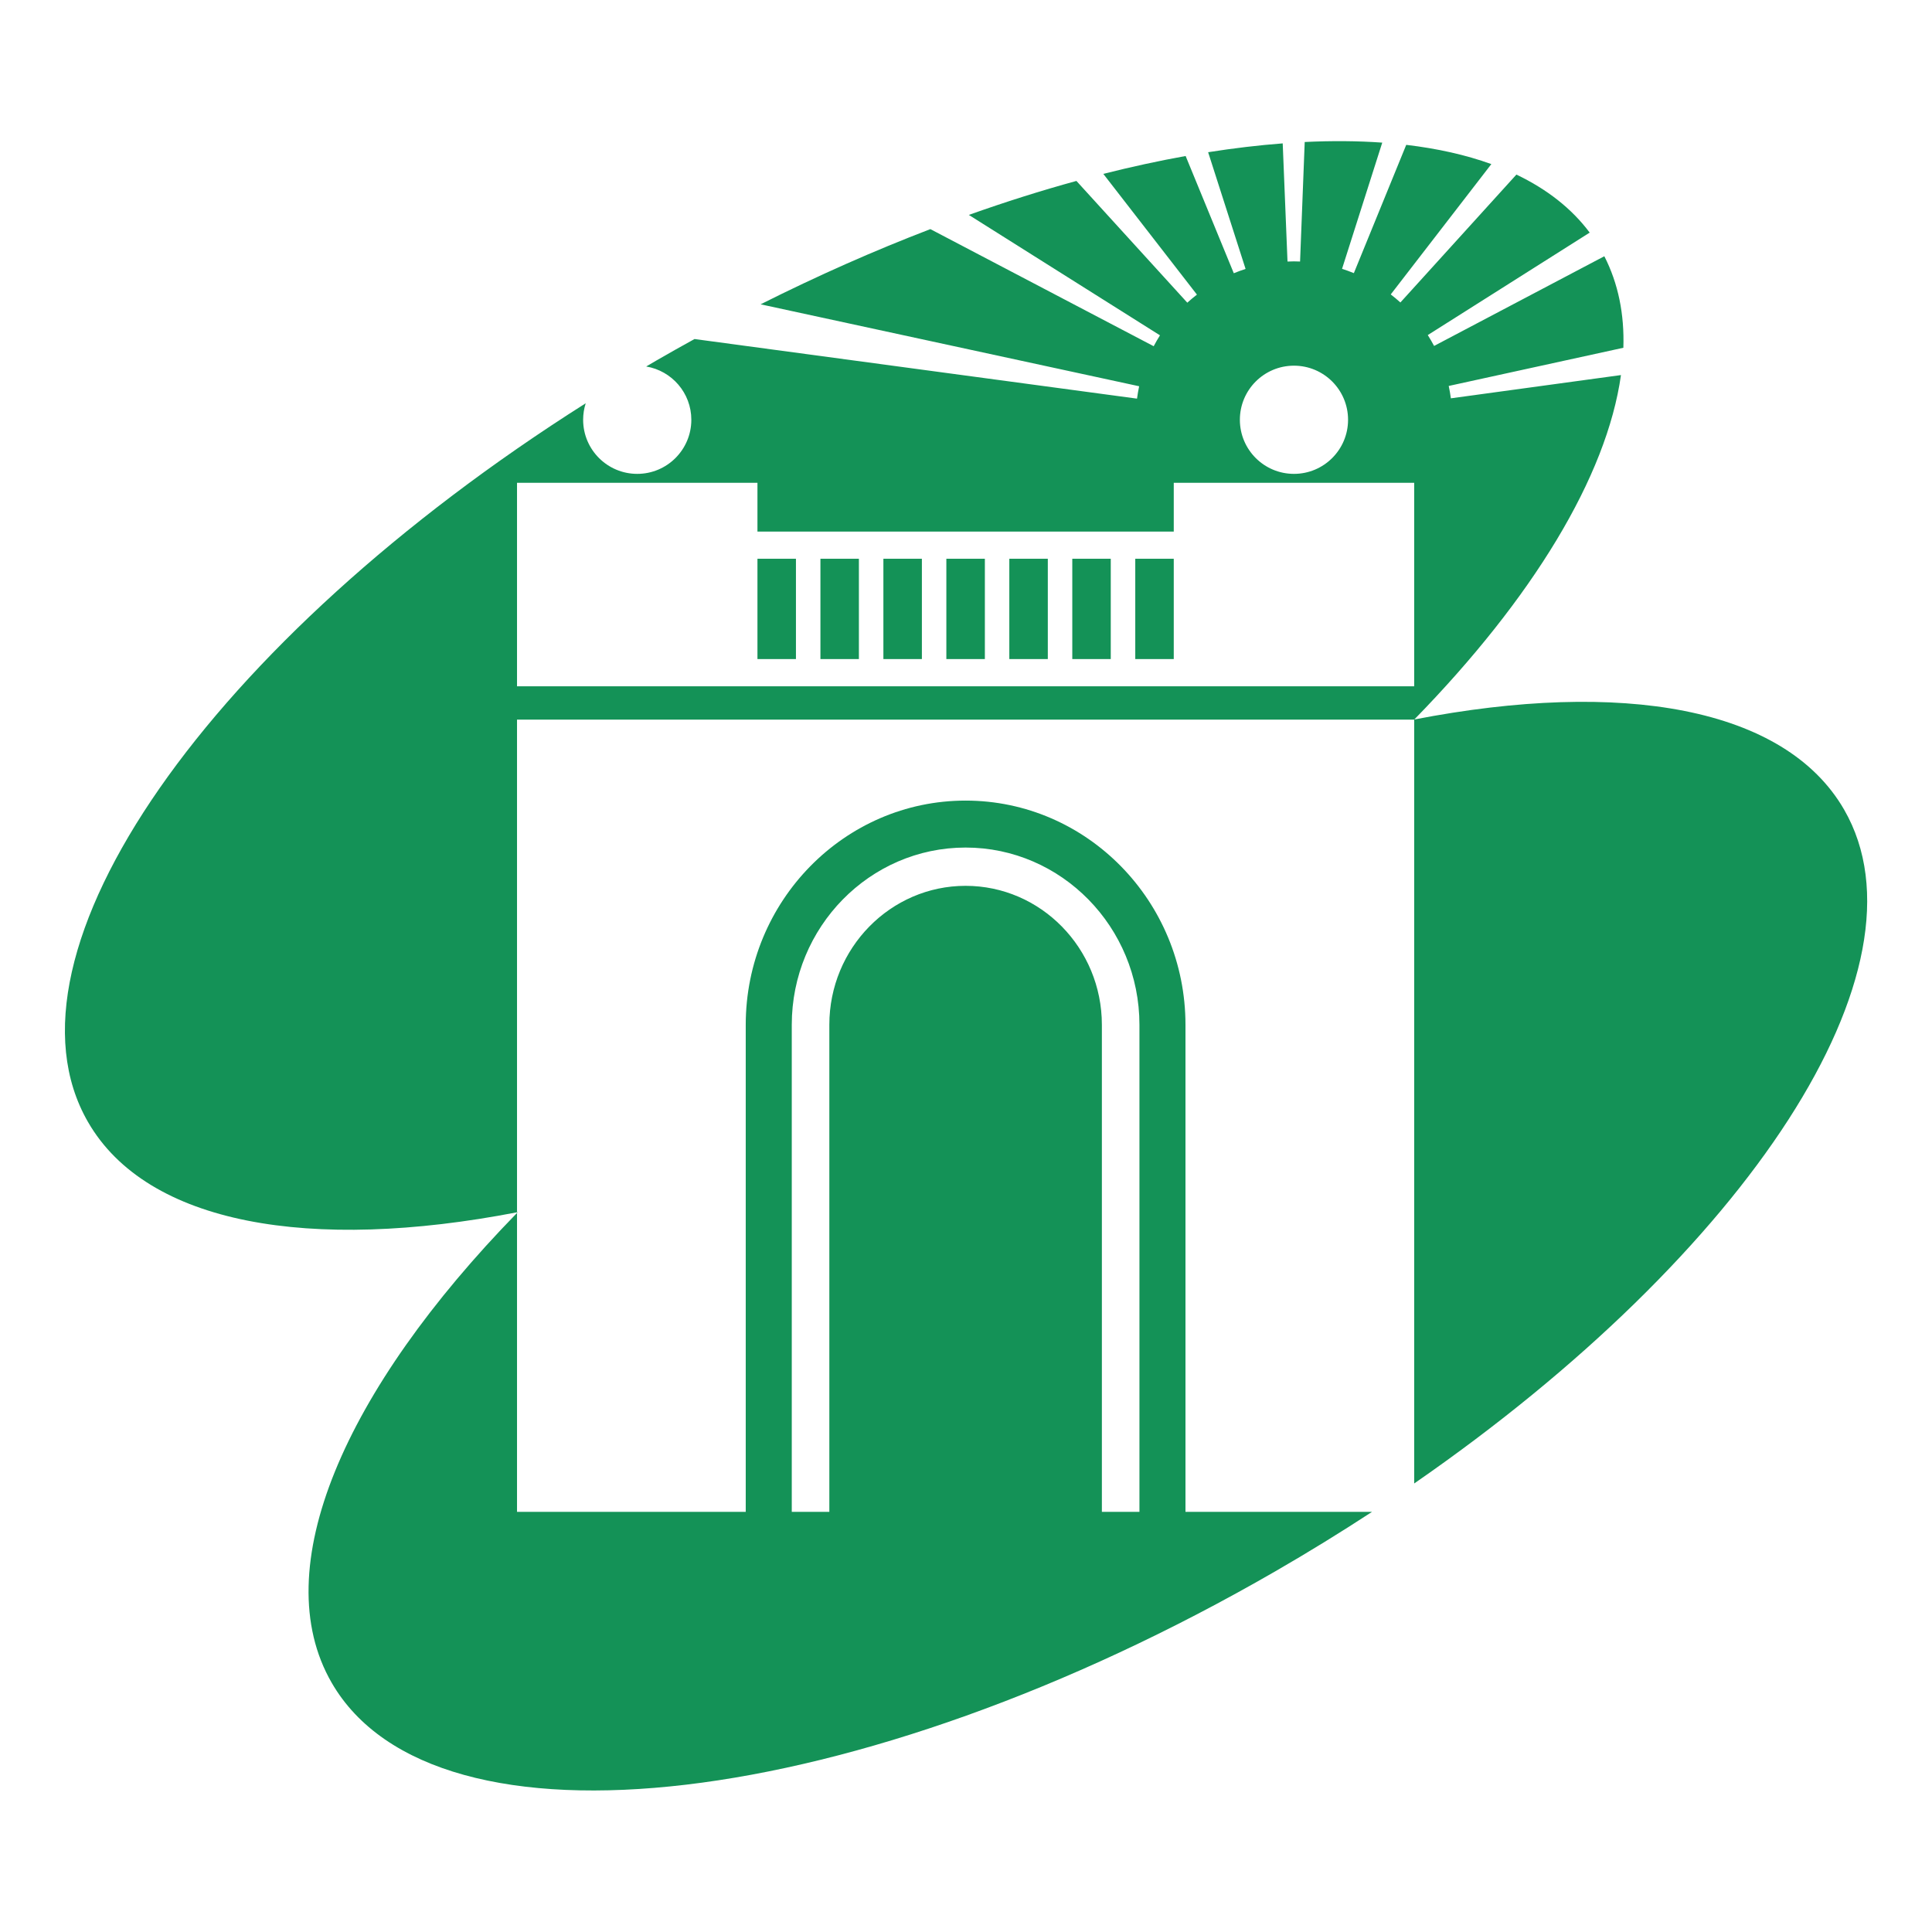
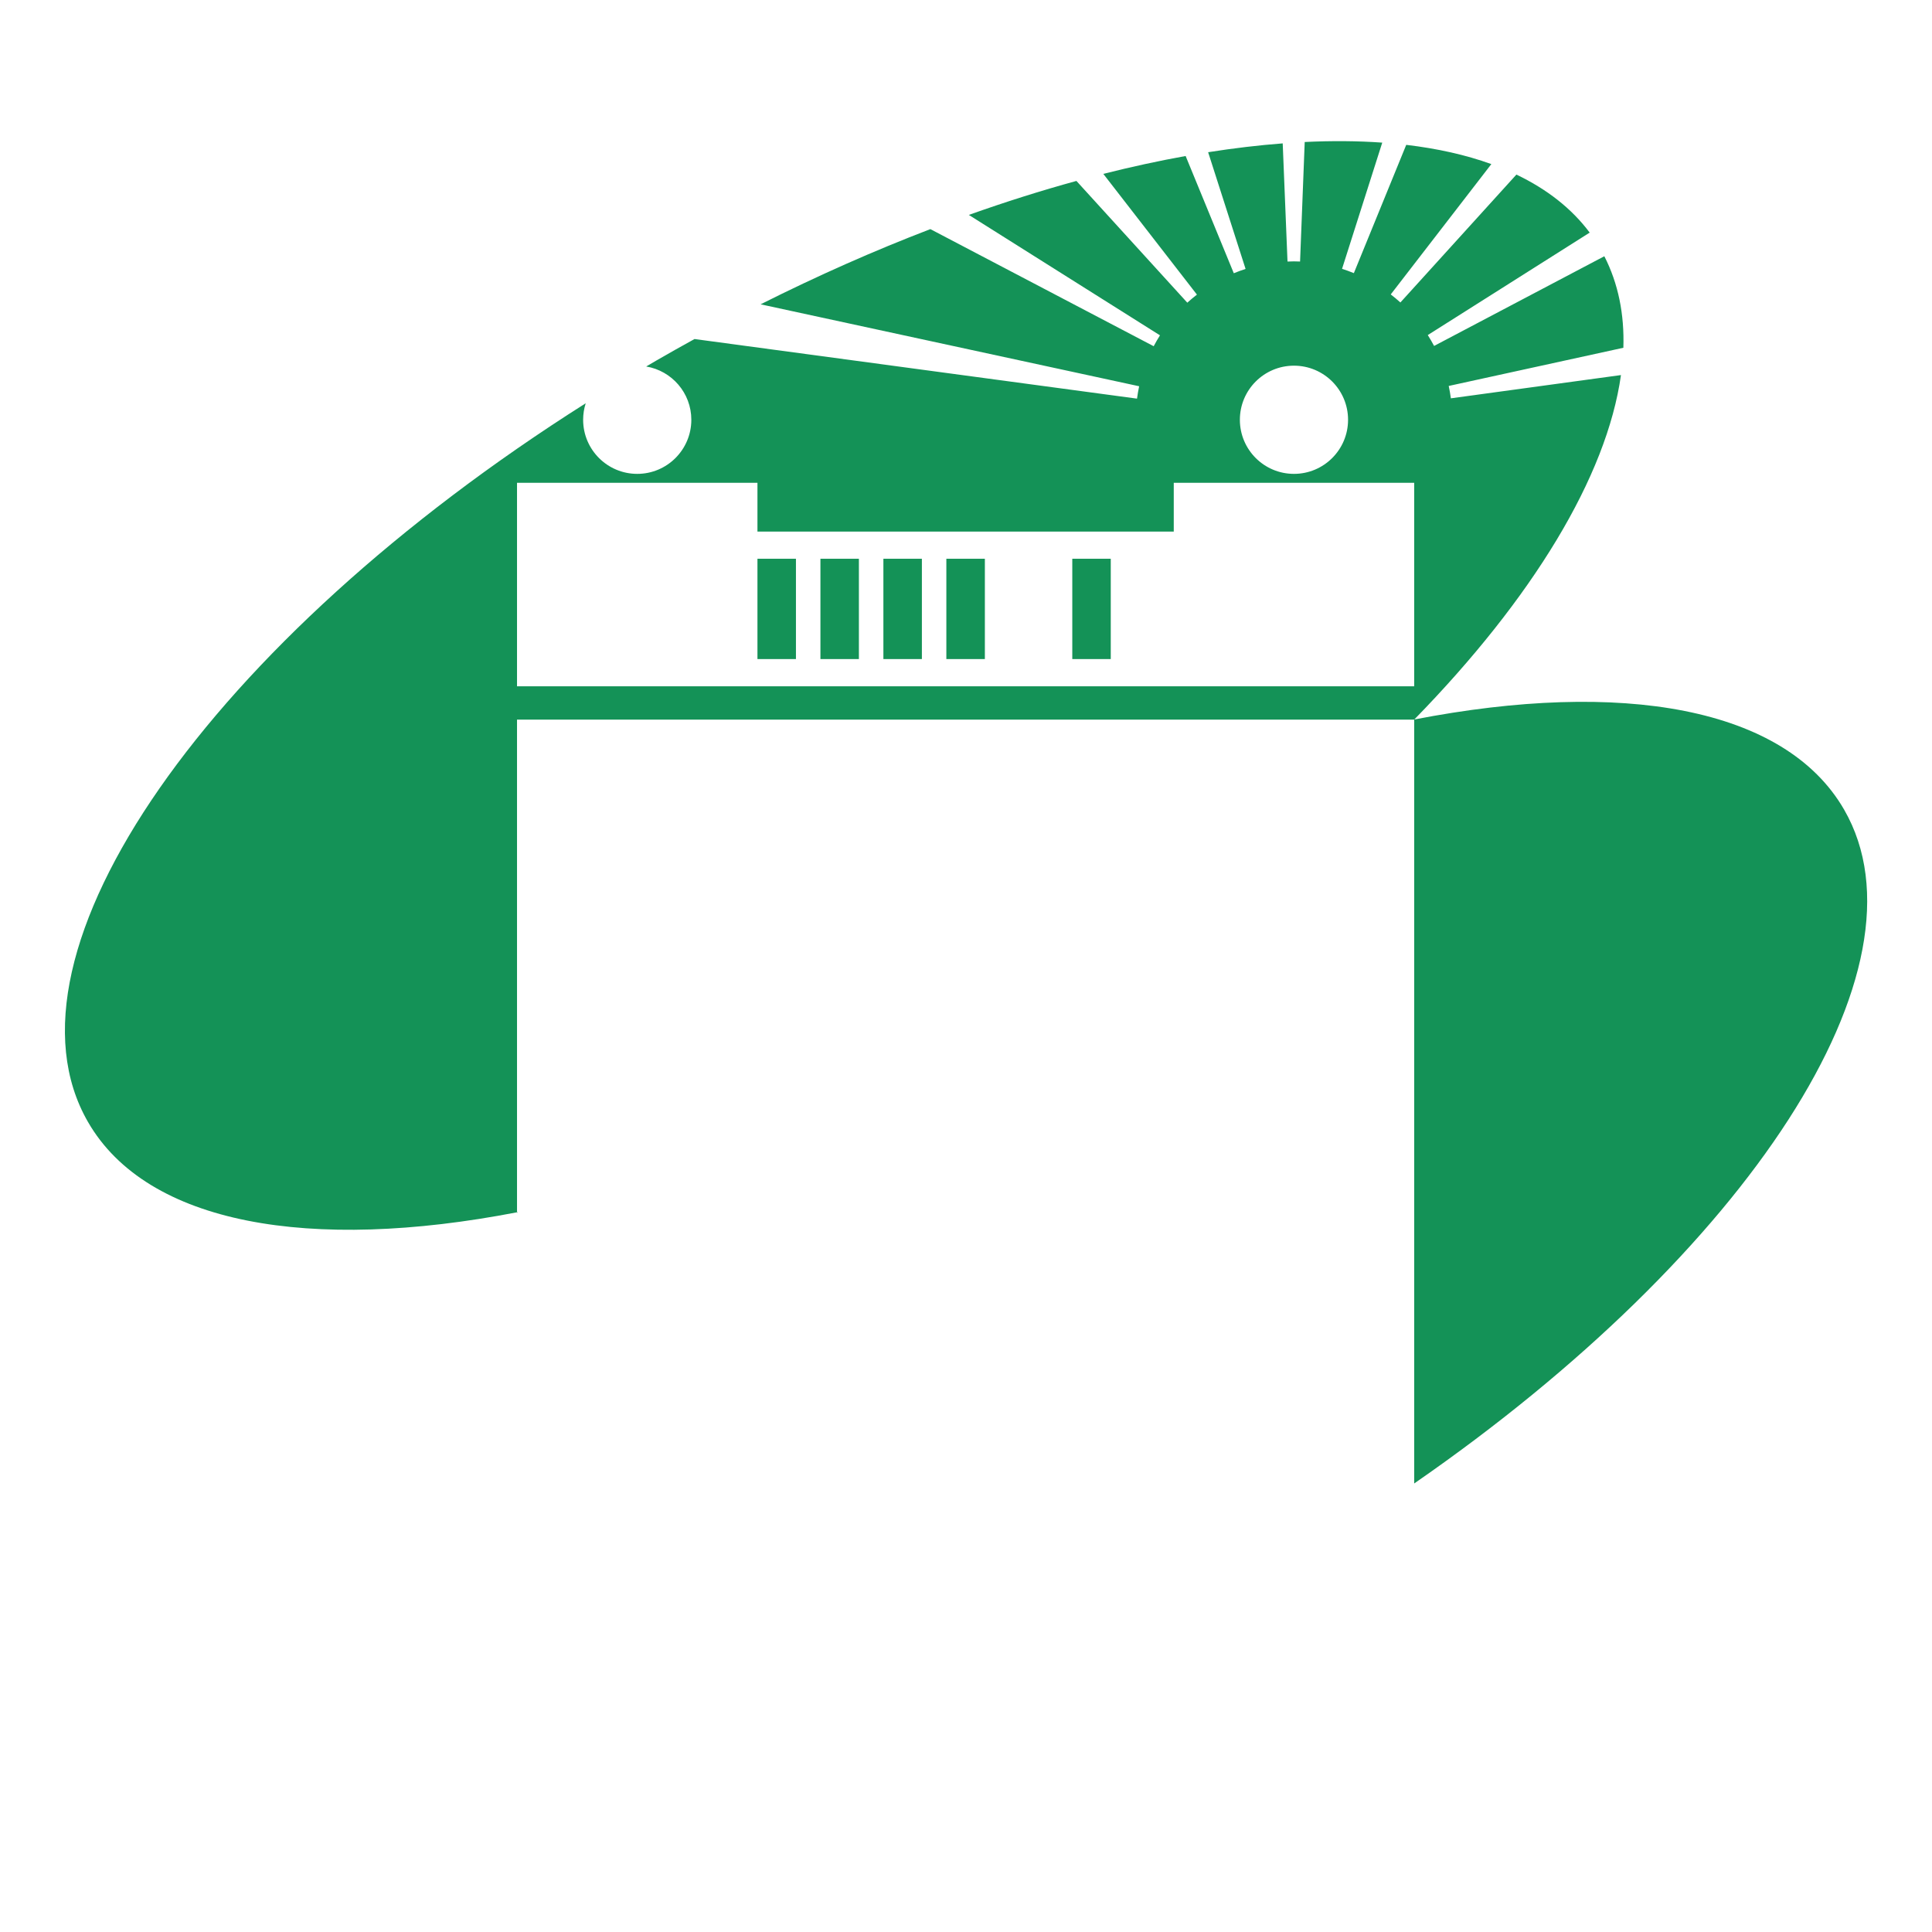
<svg xmlns="http://www.w3.org/2000/svg" width="500" height="500" viewBox="0 0 500 500" fill="none">
  <path d="M212.325 170.566H222.281V144.605H212.325V170.566Z" fill="#149257" />
  <path d="M228.621 170.566H238.583V144.605H228.621V170.566Z" fill="#149257" />
  <path d="M196.029 170.566H205.99V144.605H196.029V170.566Z" fill="#149257" />
  <mask id="mask0_1_56" style="mask-type:luminance" maskUnits="userSpaceOnUse" x="0" y="0" width="500" height="500">
    <path d="M0 1.19756e-05H500V500H0V1.19756e-05Z" fill="white" />
  </mask>
  <g mask="url(#mask0_1_56)">
-     <path d="M294.887 391.272H285.164V265.217C285.164 245.385 269.347 229.252 249.893 229.252C230.45 229.252 214.632 245.385 214.632 265.217V391.272H204.909V265.217C204.909 239.924 225.093 219.346 249.893 219.346C274.698 219.346 294.887 239.924 294.887 265.217V391.272ZM306.799 265.217C306.799 233.224 281.279 207.193 249.898 207.193C218.518 207.193 192.996 233.224 192.996 265.217V391.272H133.804V313.907C89.111 359.745 68.819 406.019 85.837 435.492C112.657 481.948 222.024 469.03 330.105 406.624C338.701 401.661 347.028 396.531 355.071 391.272H306.799V265.217Z" fill="#149257" />
-   </g>
+     </g>
  <mask id="mask1_1_56" style="mask-type:luminance" maskUnits="userSpaceOnUse" x="0" y="0" width="500" height="500">
    <path d="M0 4.24931e-05H500V500H0V4.24931e-05Z" fill="white" />
  </mask>
  <g mask="url(#mask1_1_56)">
    <path d="M244.916 170.566H254.882V144.605H244.916V170.566Z" fill="#149257" />
  </g>
  <mask id="mask2_1_56" style="mask-type:luminance" maskUnits="userSpaceOnUse" x="0" y="0" width="500" height="500">
    <path d="M0 4.24931e-05H500V500H0V4.24931e-05Z" fill="white" />
  </mask>
  <g mask="url(#mask2_1_56)">
-     <path d="M293.807 170.566H303.767V144.605H293.807V170.566Z" fill="#149257" />
-   </g>
+     </g>
  <mask id="mask3_1_56" style="mask-type:luminance" maskUnits="userSpaceOnUse" x="0" y="0" width="500" height="500">
    <path d="M0 4.24931e-05H500V500H0V4.24931e-05Z" fill="white" />
  </mask>
  <g mask="url(#mask3_1_56)">
-     <path d="M261.211 170.566H271.173V144.605H261.211V170.566Z" fill="#149257" />
-   </g>
+     </g>
  <mask id="mask4_1_56" style="mask-type:luminance" maskUnits="userSpaceOnUse" x="0" y="0" width="500" height="500">
    <path d="M0 1.19756e-05H500V500H0V1.19756e-05Z" fill="white" />
  </mask>
  <g mask="url(#mask4_1_56)">
    <path d="M365.992 137.571V146.201V177.611H303.768H196.028H133.804V146.204V137.571V124.951H196.028V137.571H303.768V124.951H365.992V137.571ZM334.877 94.637C342.611 94.637 348.877 100.904 348.877 108.638C348.877 116.369 342.611 122.637 334.877 122.637C327.142 122.637 320.878 116.369 320.878 108.638C320.878 100.904 327.142 94.637 334.877 94.637ZM477.245 209.51C461.915 182.96 419.623 175.811 366.02 186.202C396.621 154.872 415.81 123.326 419.505 97.068L375.485 103.085C375.339 102.006 375.15 100.932 374.926 99.885L420.126 90.001C420.407 81.35 418.816 73.388 415.199 66.315L371.142 89.527C370.637 88.567 370.086 87.633 369.508 86.716L411.41 60.2C406.724 53.927 400.307 48.938 392.444 45.181L362.42 78.278C361.618 77.547 360.781 76.86 359.923 76.196L385.958 42.468C379.388 40.095 372.006 38.438 363.932 37.488L350.376 70.687C349.377 70.277 348.355 69.903 347.321 69.573L357.725 36.912C351.396 36.46 344.686 36.409 337.658 36.749L336.457 67.682C335.935 67.667 335.411 67.642 334.877 67.642C334.316 67.642 333.765 67.667 333.206 67.687L331.965 37.107C325.753 37.583 319.311 38.342 312.664 39.392L322.354 69.6C321.32 69.934 320.294 70.304 319.305 70.713L306.84 40.374C299.926 41.619 292.812 43.161 285.539 45L309.768 76.249C308.908 76.912 308.074 77.601 307.272 78.333L278.574 46.825C269.502 49.314 260.195 52.251 250.73 55.619L300.202 86.785C299.622 87.702 299.079 88.64 298.573 89.601L240.774 59.295C226.381 64.814 211.665 71.311 196.846 78.757L294.81 99.962C294.587 101.017 294.404 102.086 294.259 103.166L179.742 87.74C176.468 89.54 173.195 91.384 169.916 93.274C169.018 93.792 168.129 94.323 167.235 94.846C173.861 95.951 178.916 101.697 178.916 108.638C178.916 116.369 172.645 122.637 164.919 122.637C157.186 122.637 150.916 116.369 150.916 108.638C150.916 107.145 151.15 105.715 151.582 104.367C54.521 165.761 -2.488 246.617 22.784 290.386C38.09 316.904 80.298 324.071 133.804 313.74V186.236H196.029H303.768H365.994V383.921C452.242 324.274 500.948 250.57 477.245 209.51Z" fill="#149257" />
  </g>
  <mask id="mask5_1_56" style="mask-type:luminance" maskUnits="userSpaceOnUse" x="0" y="0" width="500" height="500">
    <path d="M0 4.24931e-05H500V500H0V4.24931e-05Z" fill="white" />
  </mask>
  <g mask="url(#mask5_1_56)">
    <path d="M277.507 170.566H287.463V144.605H277.507V170.566Z" fill="#149257" />
  </g>
  <mask id="mask6_1_56" style="mask-type:luminance" maskUnits="userSpaceOnUse" x="0" y="0" width="500" height="500">
    <path d="M0 1.19756e-05H500V500H0V1.19756e-05Z" fill="white" />
  </mask>
  <g mask="url(#mask6_1_56)">
    <path d="M133.804 313.74V313.906C133.87 313.84 133.938 313.768 134.005 313.702C133.938 313.719 133.87 313.724 133.804 313.74Z" fill="#149257" />
  </g>
</svg>